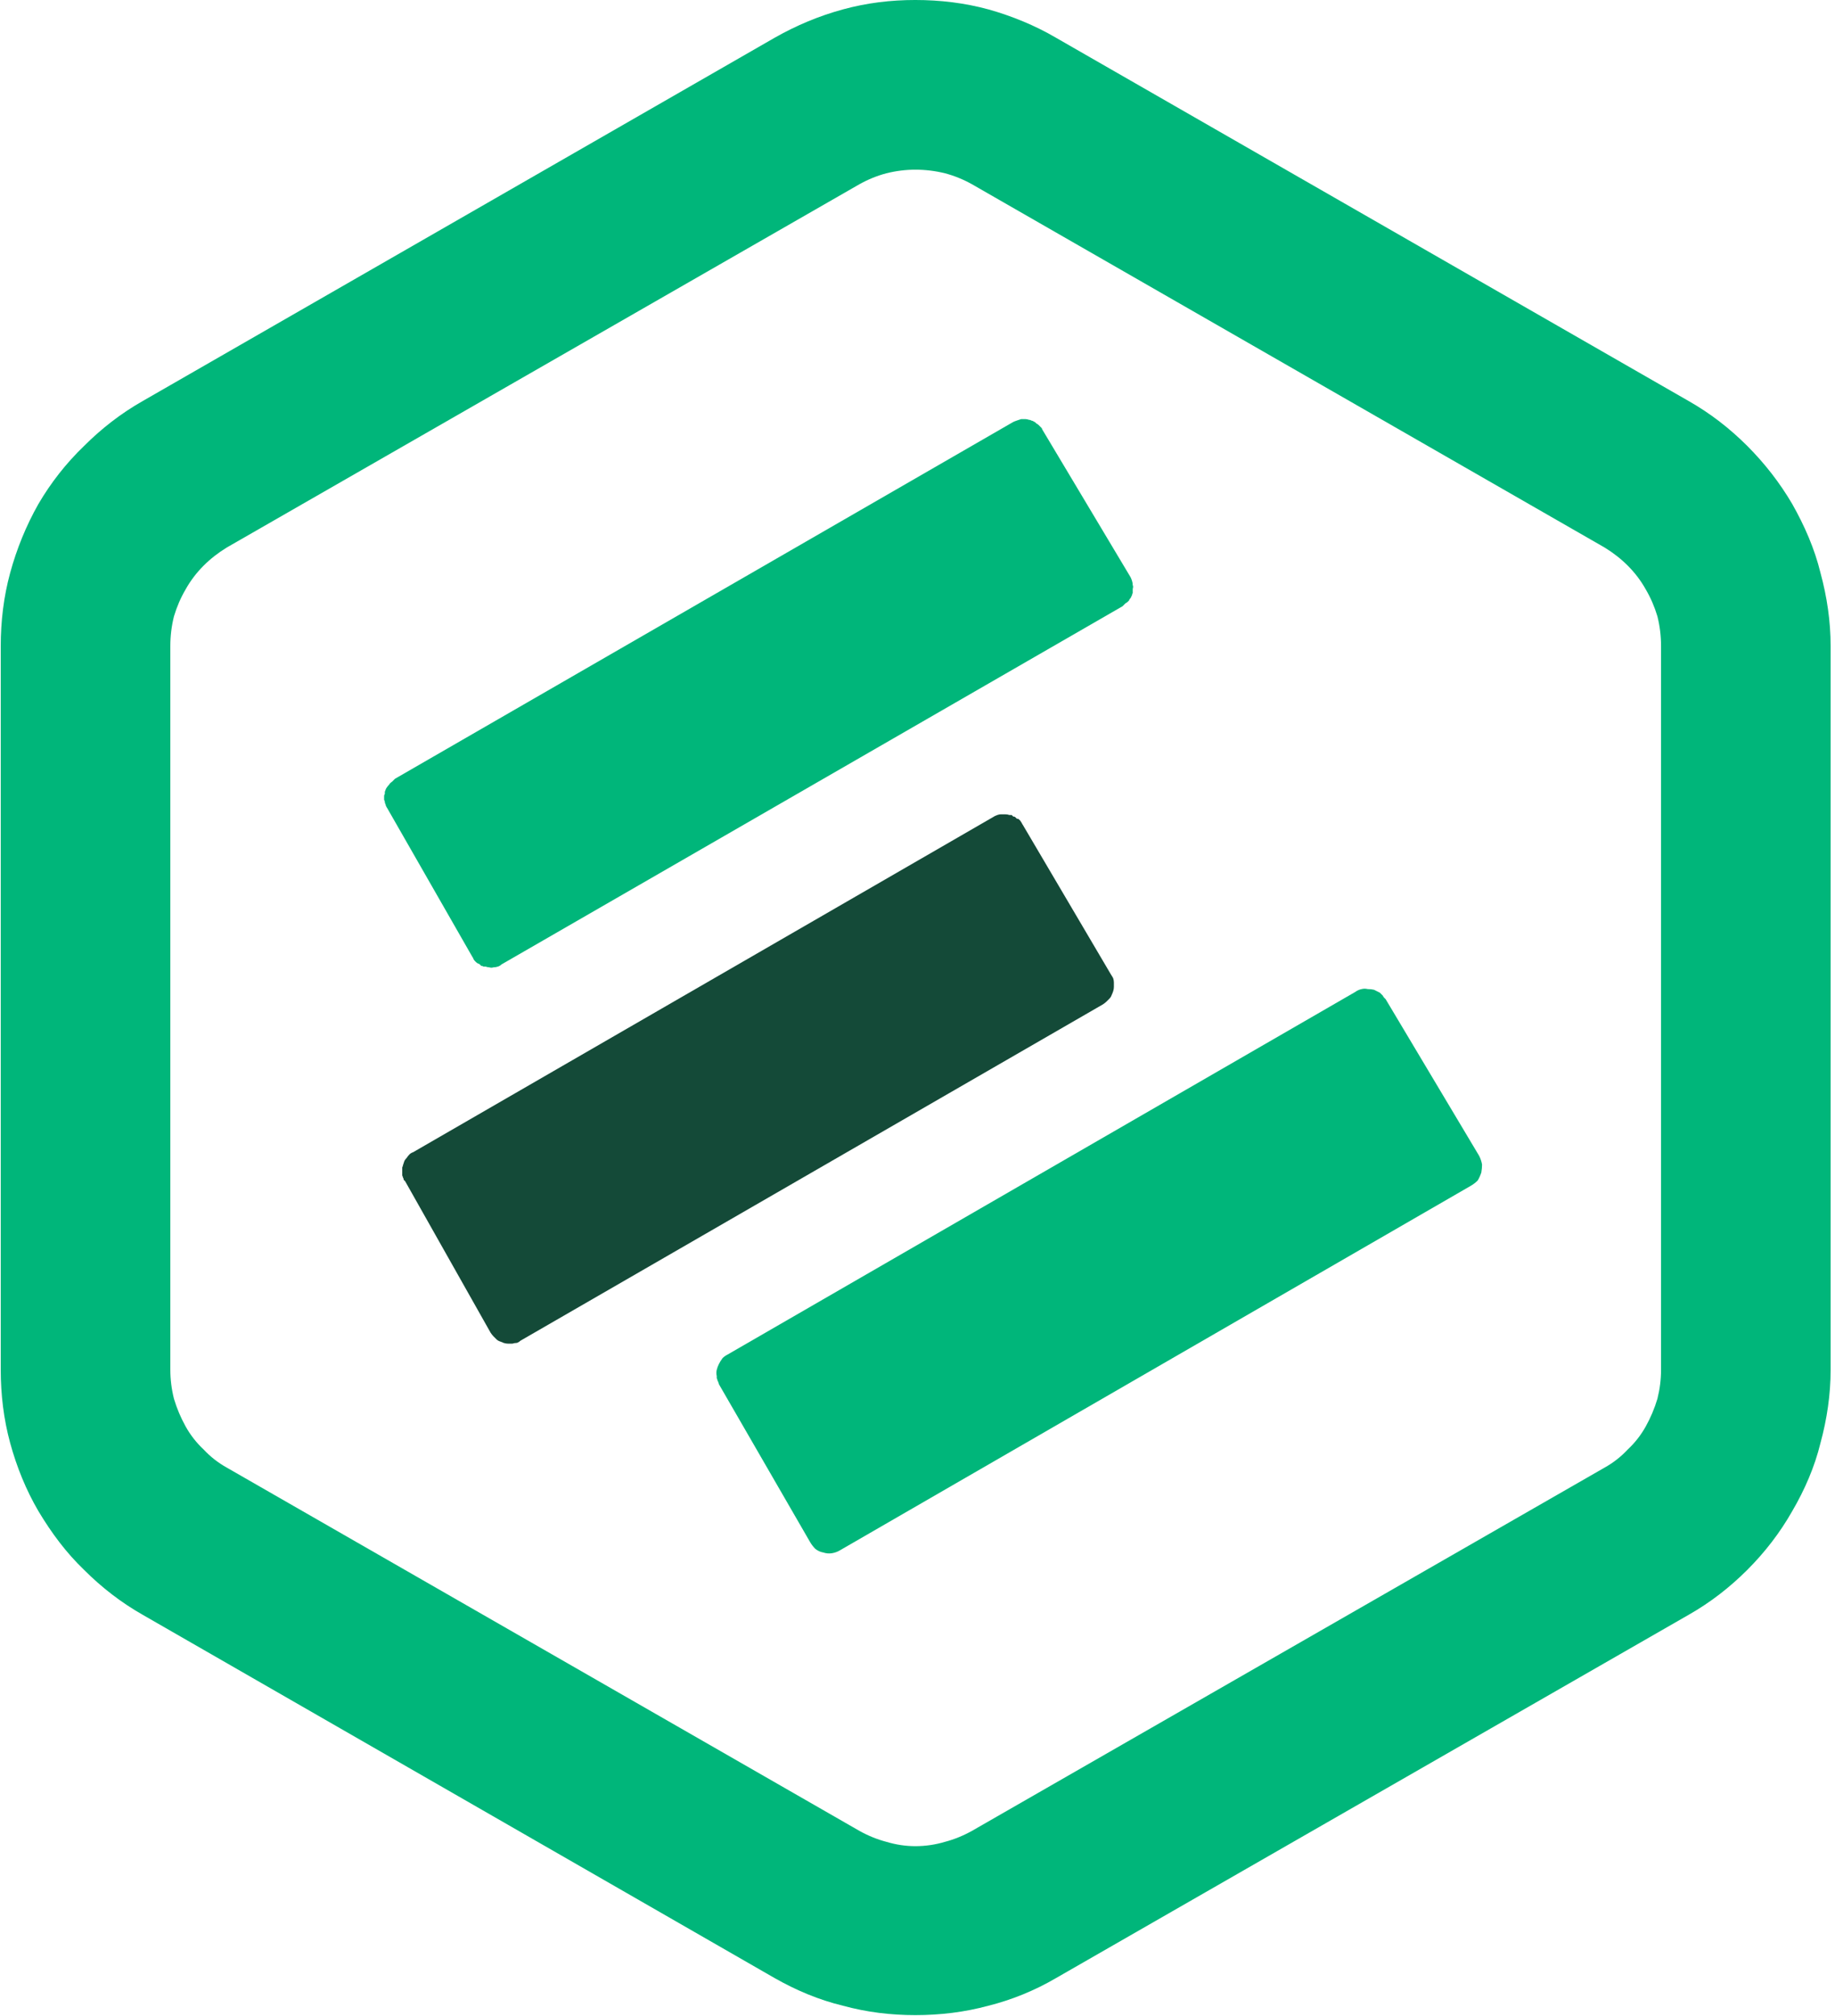
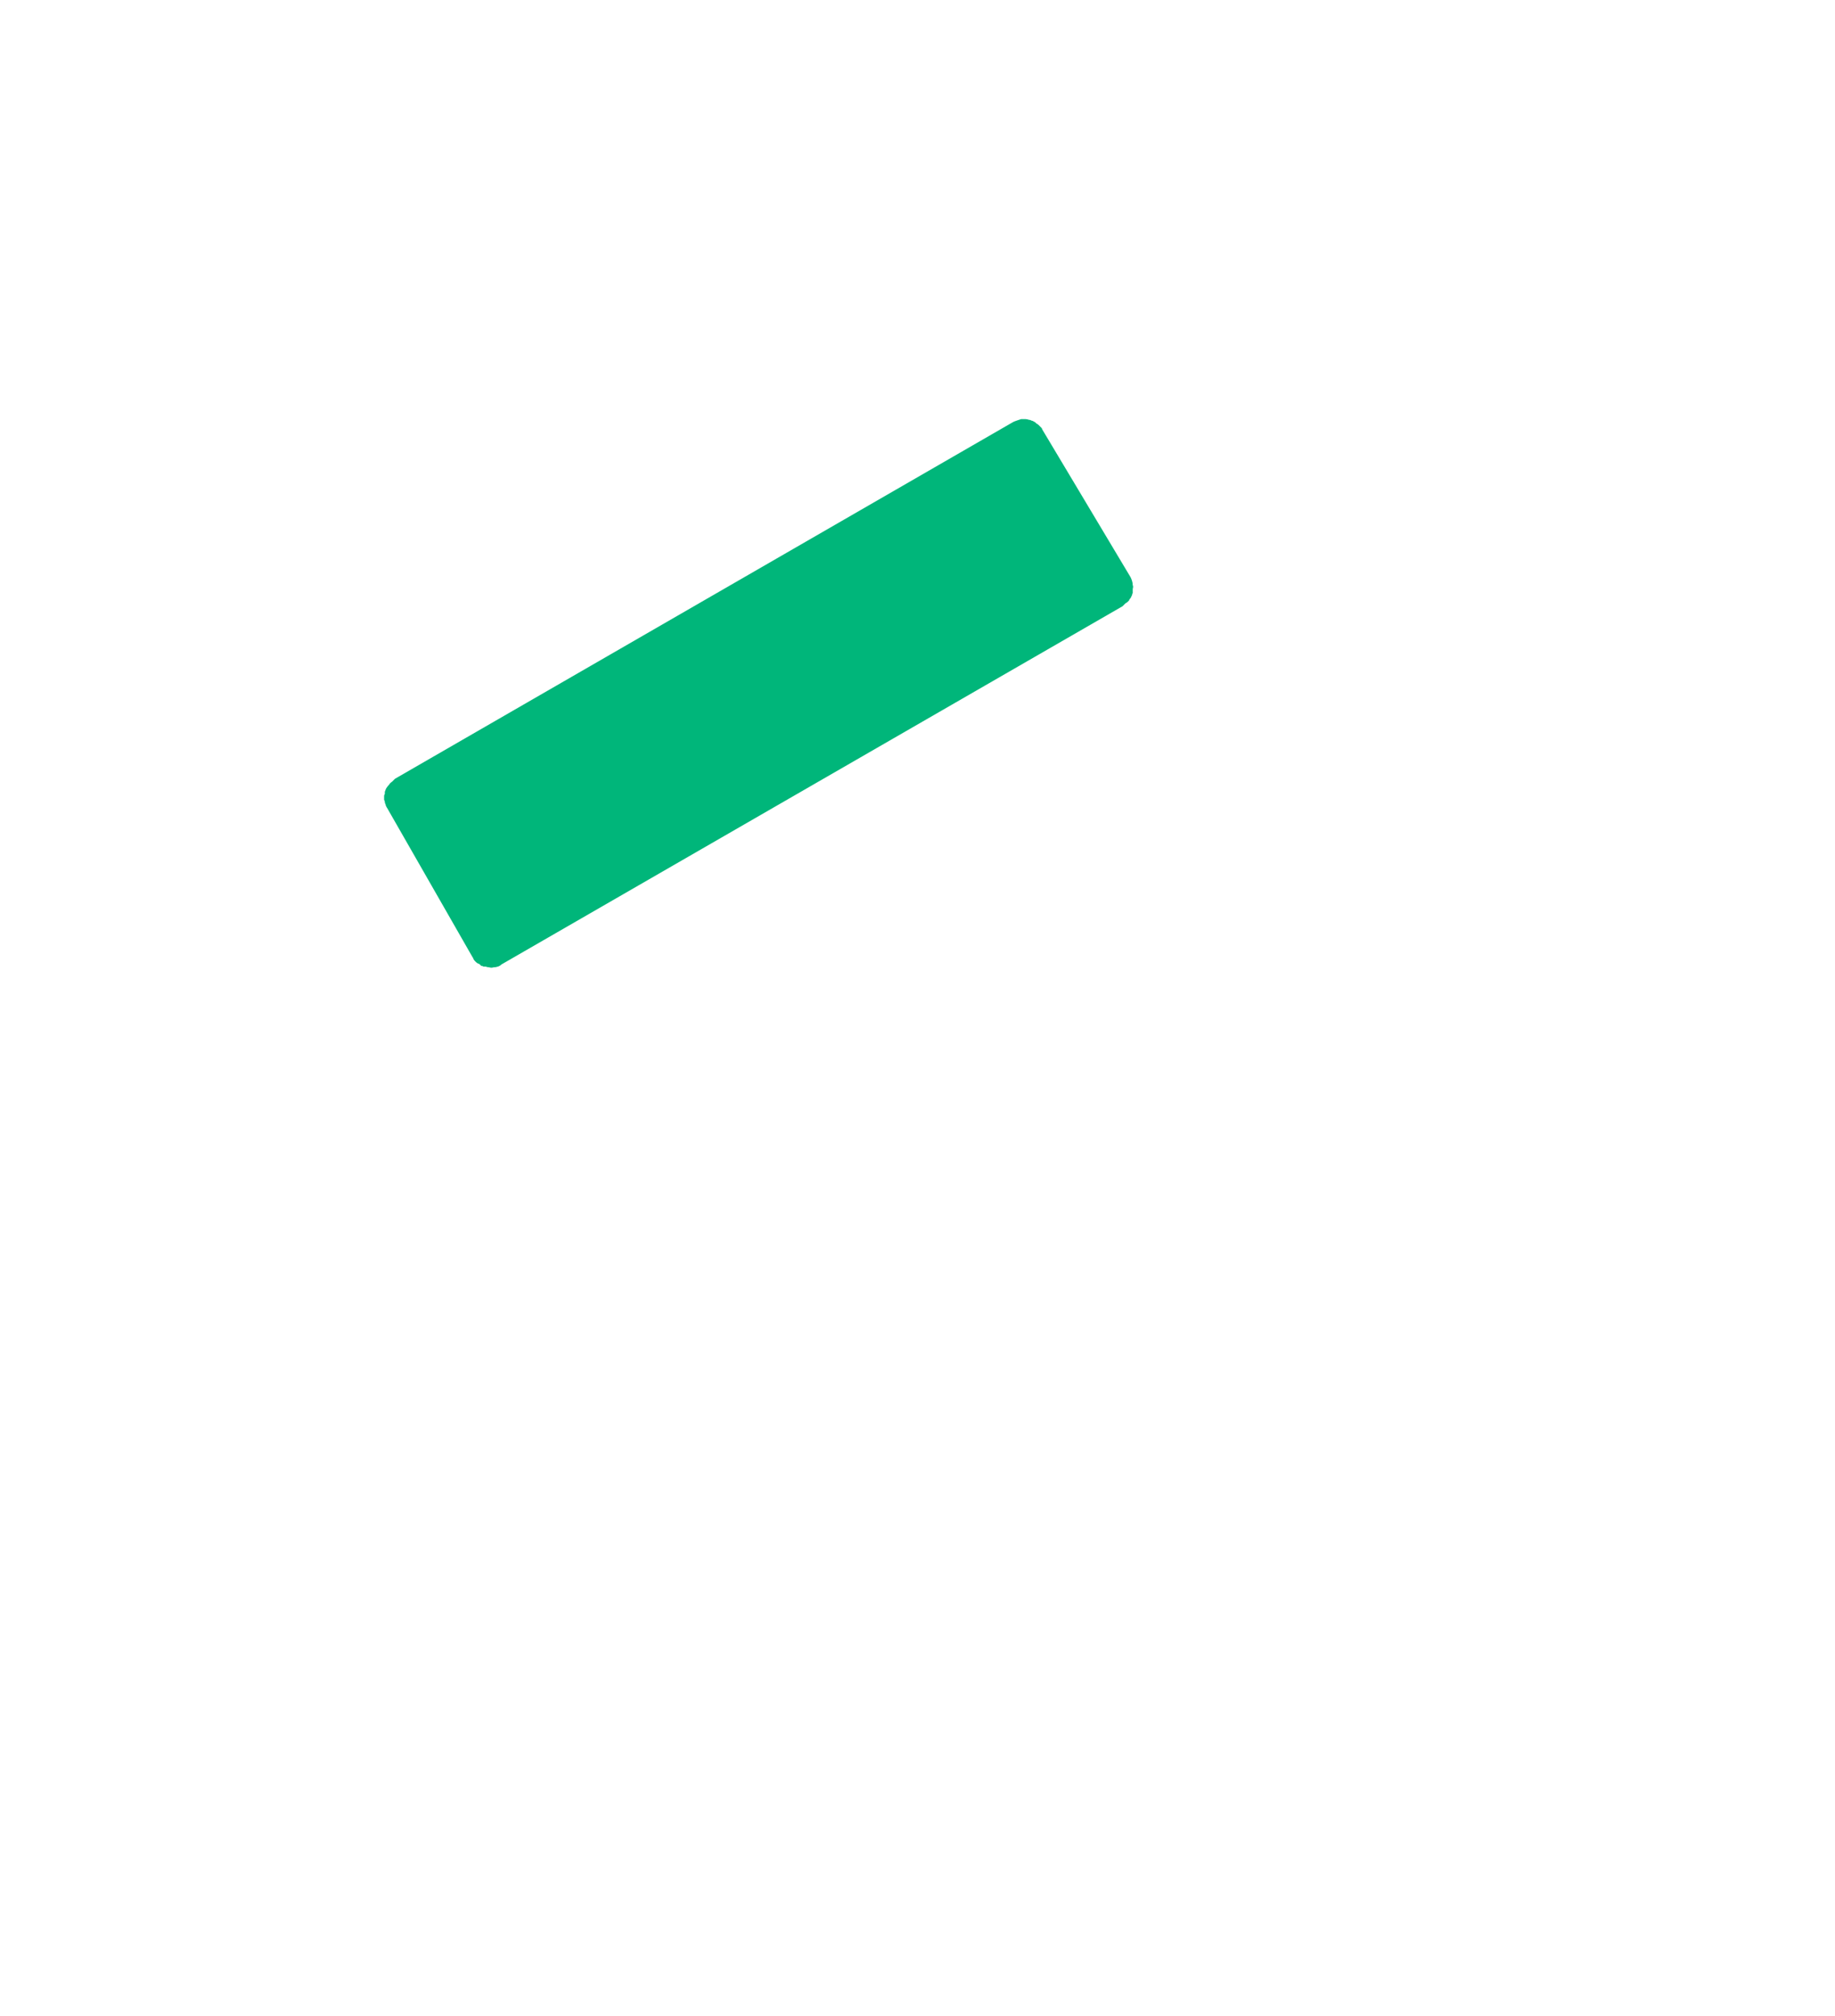
<svg xmlns="http://www.w3.org/2000/svg" version="1.2" viewBox="0 0 253 278" width="480" height="527">
  <title>Eminence-svg</title>
  <style>
		.s0 { fill: #00b67a } 
		.s1 { fill: #144a38 } 
	</style>
  <g id="Group_192">
    <g id="Group_191">
-       <path id="Rectangle_872" class="s0" d="m114.7 214.2q-0.6 0.1-1.2-0.1-0.6-0.1-1.1-0.5-0.4-0.4-0.7-0.9l-12.6-21.8q0-0.1-0.1-0.3 0-0.1-0.1-0.2 0-0.2-0.1-0.3 0-0.2 0-0.3-0.1-0.5 0-0.9 0.1-0.4 0.3-0.8 0.2-0.4 0.5-0.8 0.3-0.3 0.7-0.5l86.6-50q0.4-0.3 0.9-0.4 0.4-0.1 0.8 0 0.5 0 0.9 0.1 0.4 0.2 0.8 0.4 0.1 0.1 0.2 0.2 0.1 0.1 0.2 0.2 0.1 0.2 0.2 0.3 0.1 0.1 0.2 0.2l12.9 21.6q0.3 0.6 0.4 1.2 0 0.5-0.1 1.1-0.2 0.6-0.5 1.1-0.4 0.4-0.9 0.7l-87.1 50.3q-0.5 0.3-1.1 0.4z" />
      <path id="Rectangle_874" class="s0" d="m68.6 133.3q-0.3 0.1-0.6 0.1-0.3 0.1-0.6 0-0.2 0-0.5-0.1-0.2 0-0.3 0-0.1-0.1-0.3-0.1-0.1-0.1-0.2-0.2-0.1-0.1-0.2-0.1-0.2-0.1-0.3-0.2-0.1-0.1-0.2-0.2-0.1-0.1-0.2-0.3 0-0.1-0.1-0.2l-11.8-20.6q-0.1-0.1-0.1-0.2-0.1-0.1-0.1-0.3-0.1-0.1-0.1-0.3 0-0.1-0.1-0.3 0-0.1 0-0.2 0-0.2 0-0.3 0-0.2 0.1-0.3 0-0.1 0-0.3 0.1-0.3 0.2-0.5 0.2-0.3 0.4-0.5 0.1-0.2 0.4-0.4 0.2-0.2 0.4-0.4l85.3-49.2q0.2-0.1 0.5-0.2 0.3-0.1 0.6-0.2 0.3 0 0.6 0 0.2 0 0.5 0.1 0.2 0 0.3 0.1 0.1 0 0.3 0.1 0.1 0.1 0.2 0.1 0.1 0.1 0.2 0.2 0.2 0.1 0.3 0.2 0.1 0.1 0.2 0.2 0.1 0.1 0.2 0.2 0.1 0.1 0.1 0.2l12.2 20.4q0.1 0.2 0.2 0.5 0.1 0.3 0.1 0.6 0.1 0.2 0 0.5 0 0.3 0 0.6-0.1 0.1-0.1 0.3-0.1 0.1-0.1 0.2-0.1 0.2-0.2 0.3-0.1 0.1-0.1 0.2-0.1 0.1-0.2 0.2-0.1 0.1-0.3 0.2-0.1 0.1-0.2 0.2-0.1 0.1-0.2 0.2l-85.7 49.4q-0.2 0.2-0.5 0.3z" />
-       <path id="Rectangle_873" class="s1" d="m71.2 185.2q-0.3 0-0.6 0.1-0.3 0-0.6 0-0.3 0-0.6-0.1-0.2-0.1-0.5-0.2-0.3-0.1-0.5-0.3-0.2-0.2-0.4-0.4-0.2-0.2-0.4-0.5l-11.8-20.9q-0.1-0.1-0.2-0.2 0-0.2-0.1-0.3 0-0.1-0.1-0.3 0-0.1 0-0.3 0-0.1 0-0.3 0-0.1 0-0.2 0-0.2 0-0.3 0.1-0.2 0.1-0.3 0.1-0.3 0.2-0.6 0.1-0.2 0.3-0.4 0.2-0.3 0.4-0.5 0.2-0.2 0.5-0.3l80-46.2q0.3-0.2 0.6-0.3 0.3-0.1 0.5-0.1 0.3 0 0.6 0 0.3 0 0.6 0.1 0.1 0 0.3 0 0.1 0.1 0.2 0.2 0.2 0 0.3 0.1 0.1 0.1 0.2 0.2 0.2 0 0.3 0.1 0.1 0.1 0.2 0.2 0.1 0.2 0.2 0.3 0 0.1 0.1 0.2l12.2 20.7q0.2 0.3 0.3 0.5 0.1 0.3 0.1 0.6 0 0.3 0 0.6 0 0.3-0.1 0.6-0.1 0.3-0.2 0.5-0.1 0.3-0.3 0.5-0.2 0.2-0.4 0.4-0.2 0.2-0.5 0.4l-80.4 46.4q-0.2 0.2-0.5 0.3z" />
    </g>
-     <path id="Path_31" fill-rule="evenodd" class="s0" d="m252.5 89.1v99.8c0 3.4-0.5 6.8-1.4 10.1-0.8 3.3-2.2 6.5-3.9 9.4-1.7 3-3.8 5.7-6.2 8.1-2.4 2.4-5.1 4.5-8.1 6.2l-87.3 50.1c-2.9 1.7-6.1 3-9.3 3.8-3.3 0.9-6.7 1.3-10.1 1.3-3.4 0-6.7-0.4-10-1.3-3.3-0.8-6.4-2.1-9.4-3.8l-87.2-50.1c-3-1.7-5.7-3.8-8.1-6.2-2.5-2.4-4.5-5.1-6.3-8.1-1.7-2.9-3-6.1-3.9-9.4-0.9-3.3-1.3-6.7-1.3-10.1v-99.8c0-3.4 0.4-6.8 1.3-10.1 0.9-3.3 2.2-6.5 3.9-9.5 1.7-2.9 3.8-5.6 6.3-8 2.4-2.4 5.1-4.5 8.1-6.2l87.2-50.1c3-1.7 6.1-3 9.4-3.9 3.3-0.9 6.6-1.3 10-1.3 3.4 0 6.8 0.4 10.1 1.3 3.2 0.9 6.4 2.2 9.3 3.9l87.3 50.1c3 1.7 5.7 3.8 8.1 6.2 2.4 2.4 4.5 5.1 6.2 8 1.7 3 3.1 6.2 3.9 9.5 0.9 3.3 1.4 6.7 1.4 10.1zm-23.4 0q0-2.1-0.5-4.1-0.6-2-1.6-3.7-1-1.8-2.5-3.3-1.4-1.4-3.2-2.5l-87.3-50.1q-1.8-1-3.7-1.5-2-0.5-4.1-0.5-2 0-4 0.5-1.9 0.5-3.7 1.5l-87.3 50.1q-1.8 1.1-3.2 2.5-1.5 1.5-2.5 3.3-1 1.7-1.6 3.7-0.5 2-0.5 4.1v99.8q0 2 0.5 4 0.6 2 1.6 3.8 1 1.8 2.5 3.2 1.4 1.5 3.2 2.5l87.3 50.1q1.8 1 3.7 1.5 2 0.6 4 0.6 2.1 0 4.1-0.6 1.9-0.5 3.7-1.5l87.3-50.1q1.8-1 3.2-2.5 1.5-1.4 2.5-3.2 1-1.8 1.6-3.8 0.5-2 0.5-4c0 0 0-99.8 0-99.8z" />
  </g>
</svg>